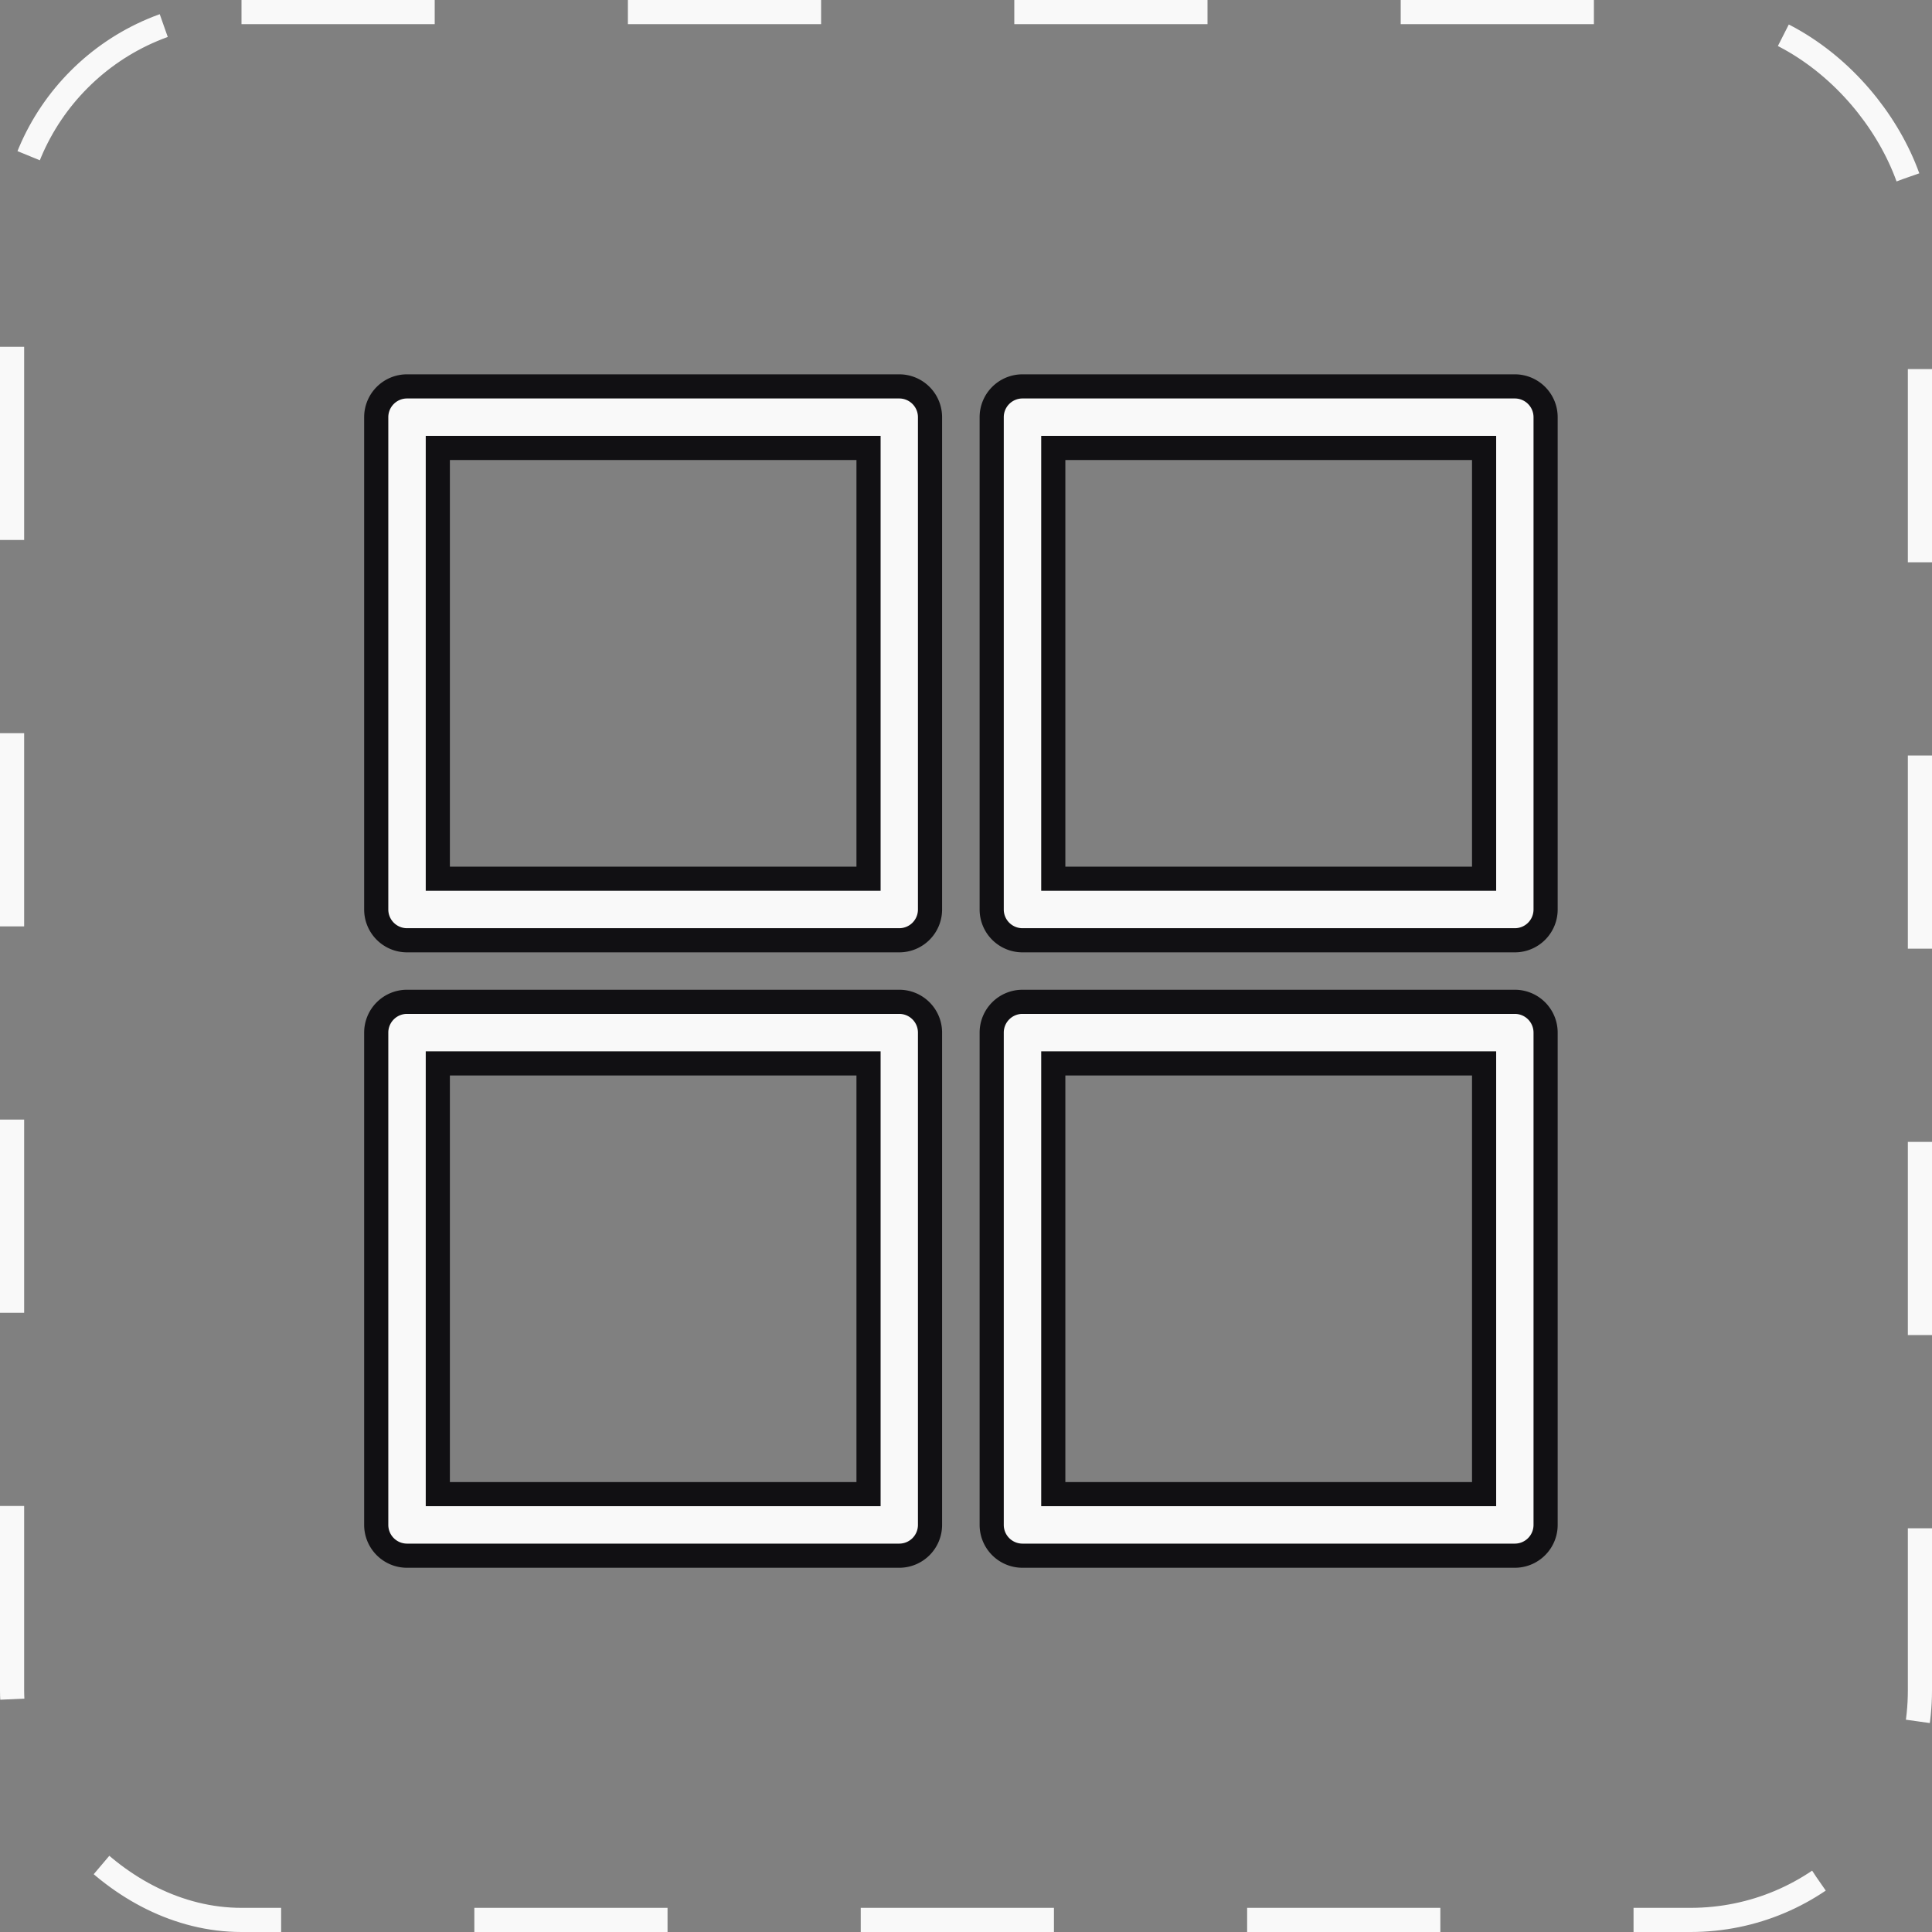
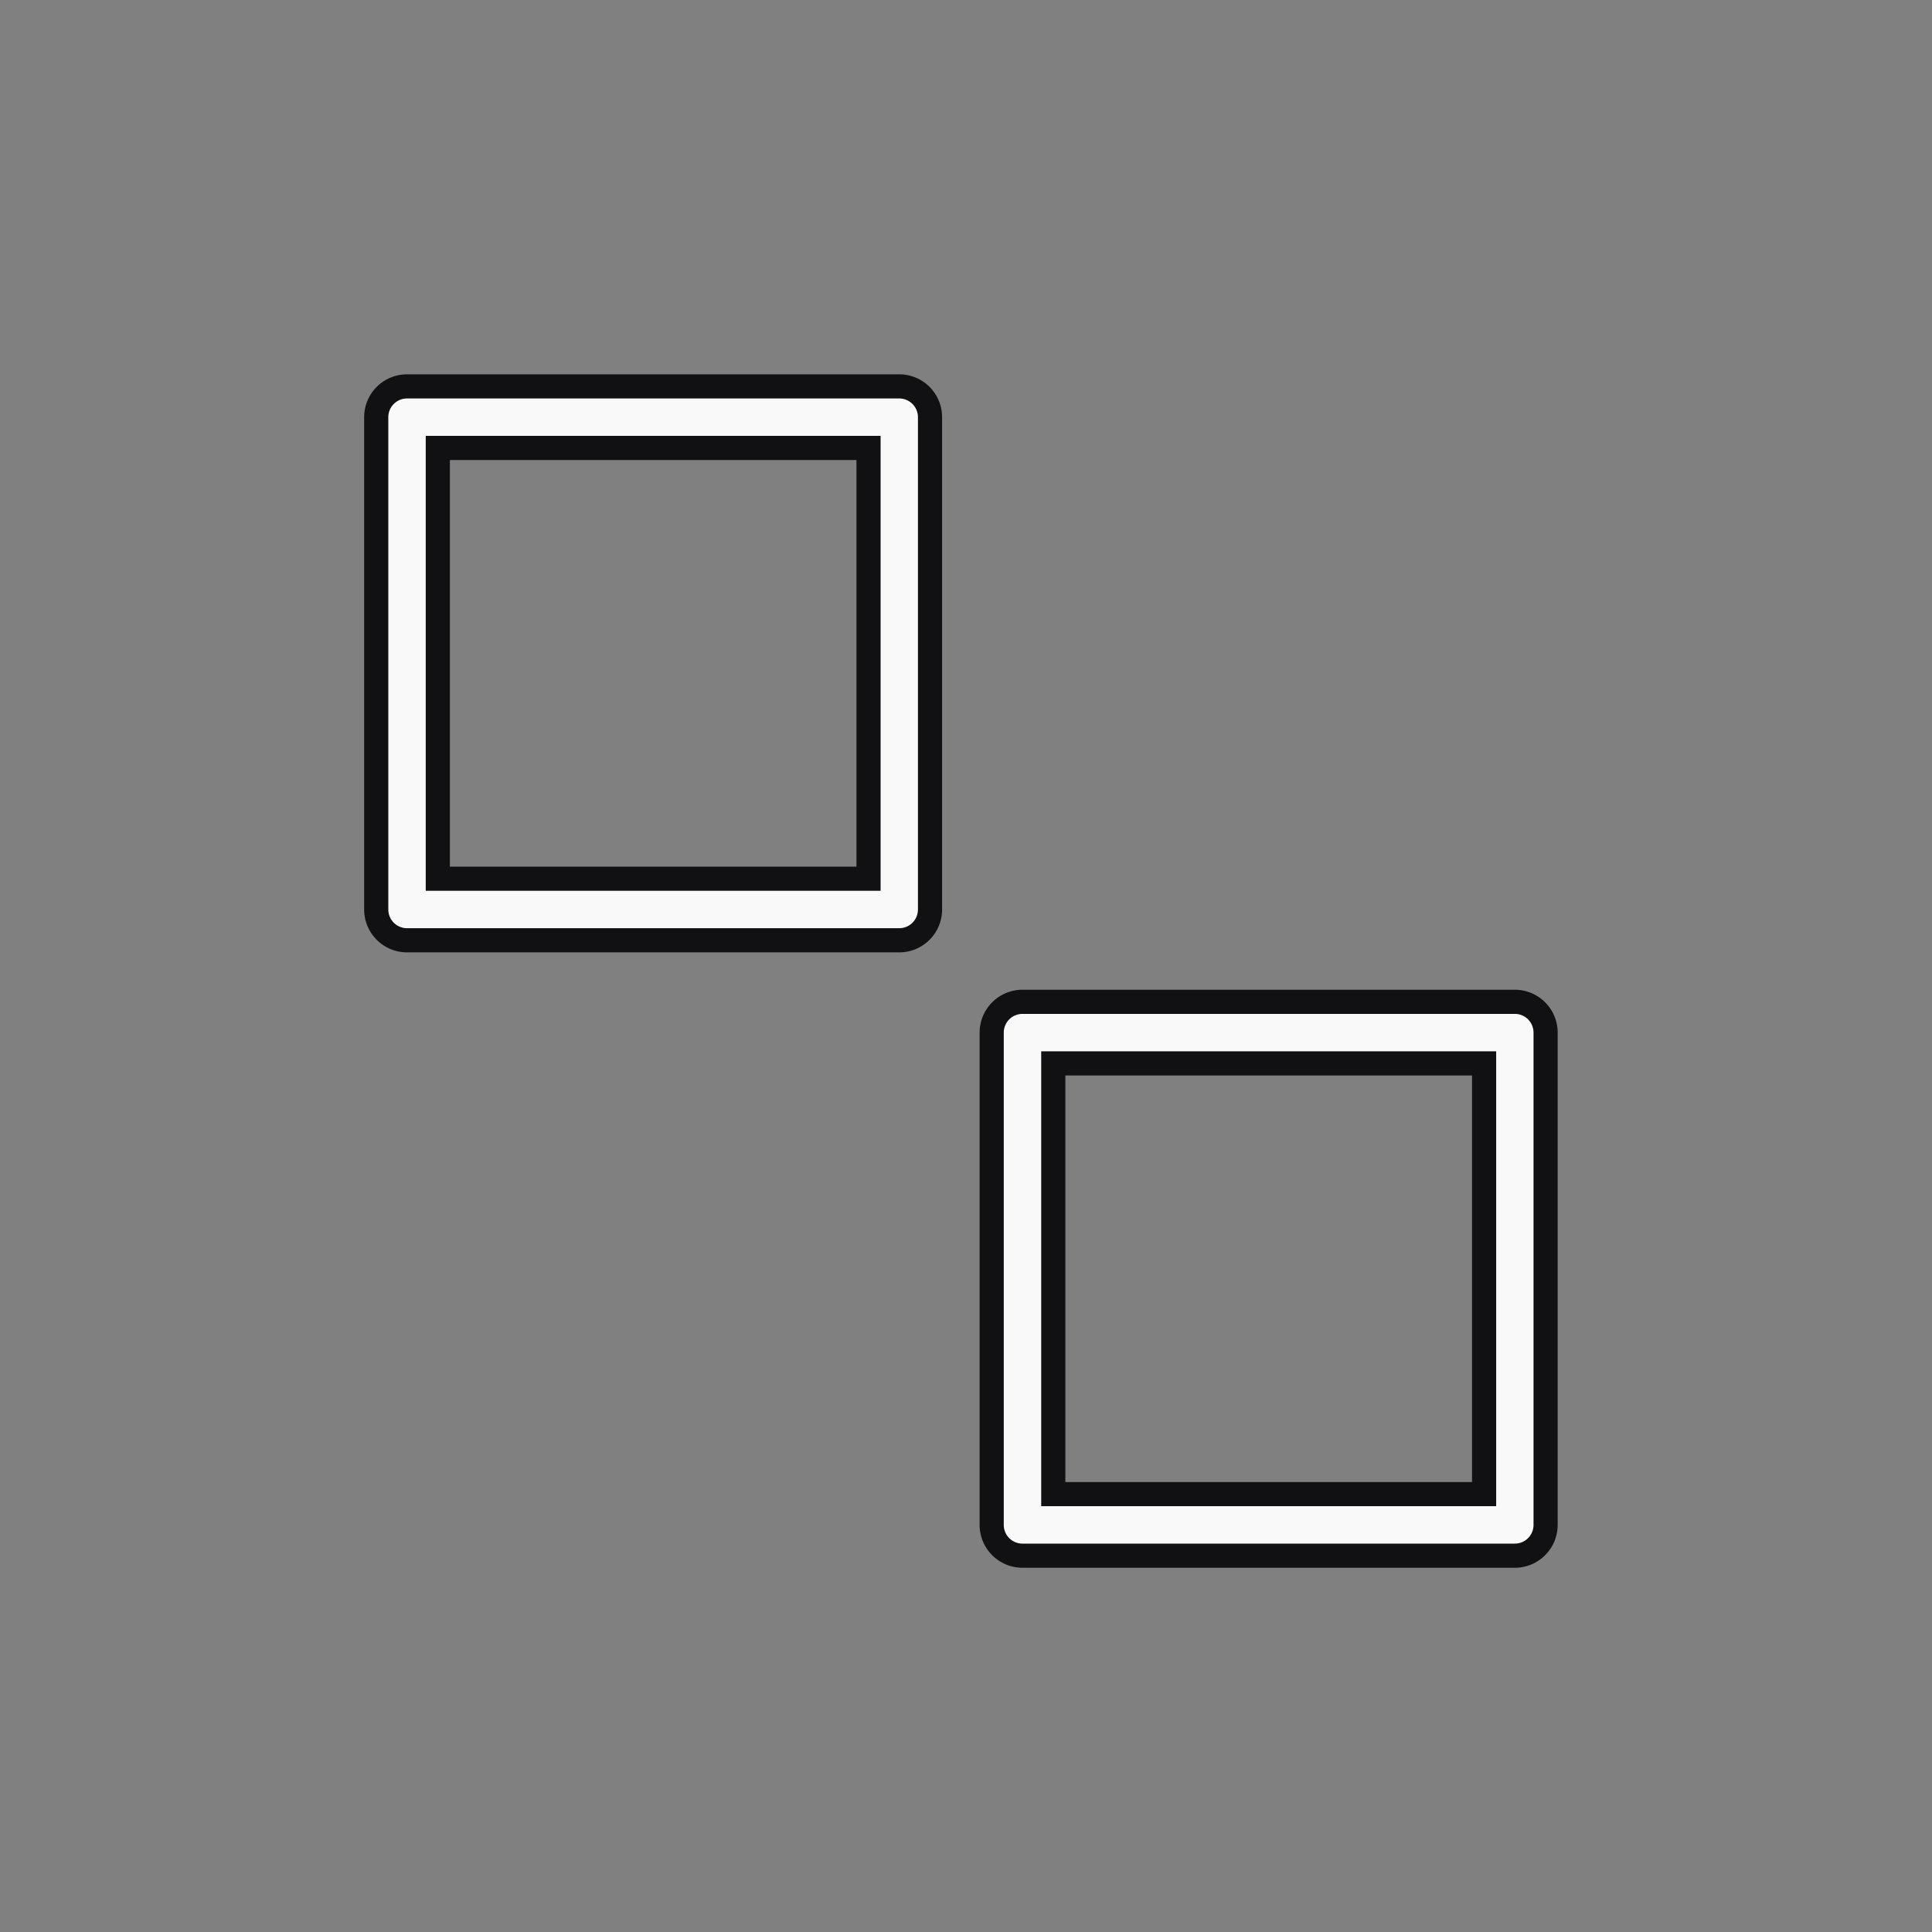
<svg xmlns="http://www.w3.org/2000/svg" id="Group_763" data-name="Group 763" width="80" height="80" viewBox="0 0 80 80">
  <rect x="0" y="0" width="80" height="80" fill="#808080" stroke="none" />
  <g id="Rectangle_25" data-name="Rectangle 25" fill="none" stroke="#f9f9f9" stroke-width="1" stroke-dasharray="8 8">
    <rect width="80" height="80" rx="10" stroke="none" />
-     <rect x="0.5" y="0.5" width="79" height="79" rx="9.5" fill="none" />
  </g>
  <g id="noun-stack-other-2495309" transform="translate(15.579 16)">
    <path id="Path_3179" data-name="Path 3179" d="M205.408,136.695H185.024a1.275,1.275,0,0,1-1.274-1.274V115.034a1.275,1.275,0,0,1,1.274-1.274h20.383a1.275,1.275,0,0,1,1.274,1.274v20.386A1.274,1.274,0,0,1,205.408,136.695ZM186.3,134.146h17.835V116.308H186.3Z" transform="translate(-183.75 -113.76)" fill="#f9f9f9" stroke="#111013" stroke-width="1" />
-     <path id="Path_3180" data-name="Path 3180" d="M205.408,311.685H185.024a1.275,1.275,0,0,1-1.274-1.274V290.024a1.275,1.275,0,0,1,1.274-1.274h20.383a1.275,1.275,0,0,1,1.274,1.274v20.386A1.275,1.275,0,0,1,205.408,311.685ZM186.3,309.136h17.835V291.3H186.3Z" transform="translate(-183.75 -263.267)" fill="#f9f9f9" stroke="#111013" stroke-width="1" />
-     <path id="Path_3181" data-name="Path 3181" d="M380.412,136.695H360.024a1.275,1.275,0,0,1-1.274-1.274V115.034a1.275,1.275,0,0,1,1.274-1.274h20.388a1.275,1.275,0,0,1,1.274,1.274v20.386A1.274,1.274,0,0,1,380.412,136.695ZM361.3,134.146h17.839V116.308H361.3Z" transform="translate(-333.265 -113.76)" fill="#f9f9f9" stroke="#111013" stroke-width="1" />
    <path id="Path_3182" data-name="Path 3182" d="M380.412,311.685H360.024a1.275,1.275,0,0,1-1.274-1.274V290.024a1.275,1.275,0,0,1,1.274-1.274h20.388a1.275,1.275,0,0,1,1.274,1.274v20.386A1.275,1.275,0,0,1,380.412,311.685ZM361.3,309.136h17.839V291.3H361.3Z" transform="translate(-333.265 -263.267)" fill="#f9f9f9" stroke="#111013" stroke-width="1" />
  </g>
</svg>